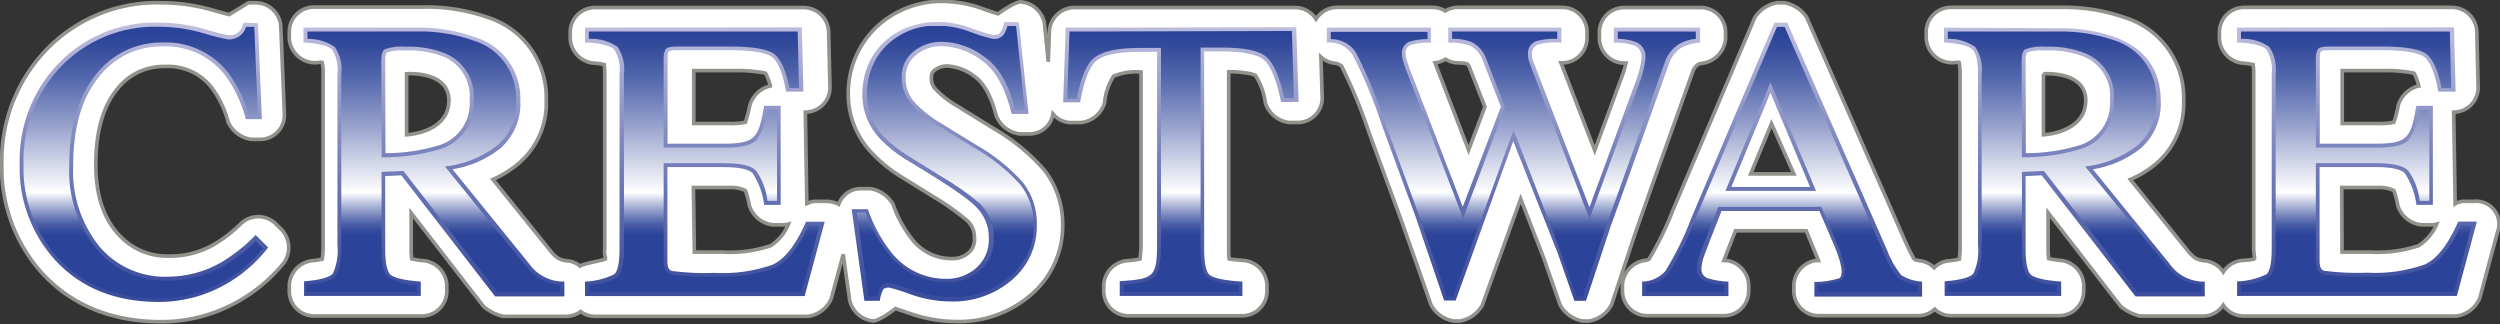
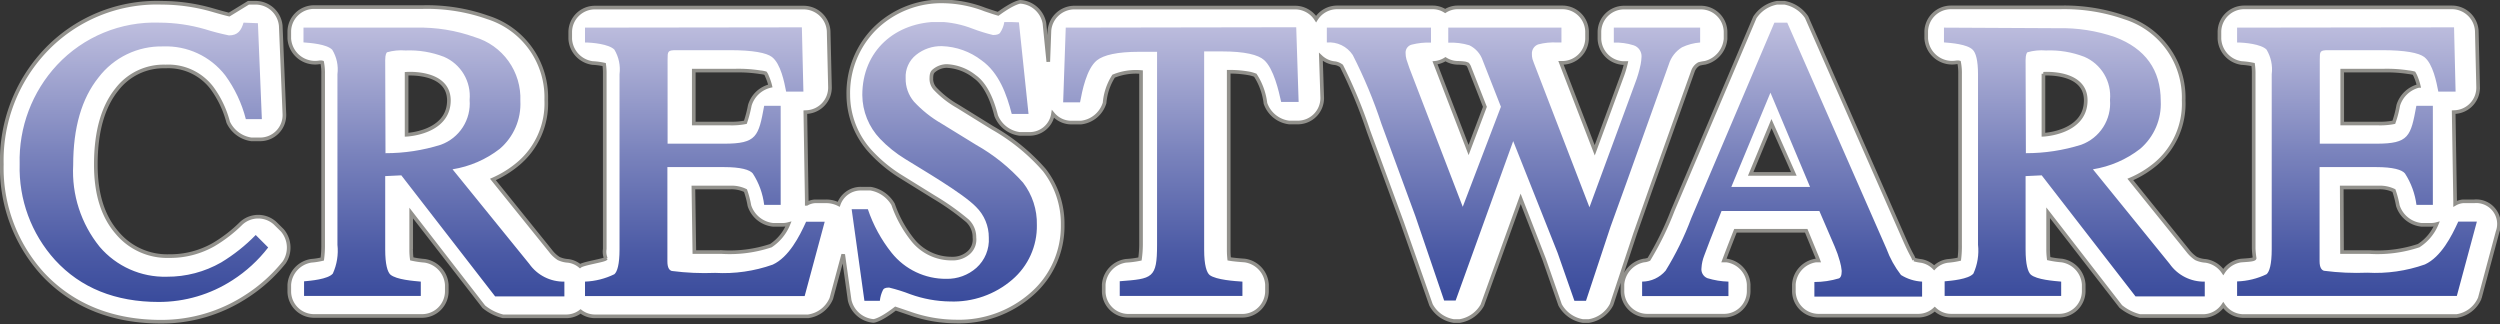
<svg xmlns="http://www.w3.org/2000/svg" id="Layer_1" data-name="Layer 1" viewBox="0 0 260.64 33.82">
  <rect x="0" y="0" width="260.64" height="33.82" fill="#333333" stroke="none" />
  <defs>
    <style>.cls-1,.cls-3{fill:none;}.cls-2{fill:#fff;fill-rule:evenodd;}.cls-3{stroke:#92918c;stroke-miterlimit:3.86;stroke-width:0.38px;}.cls-4{clip-path:url(#clip-path);}.cls-5{fill:url(#linear-gradient);}.cls-6{clip-path:url(#clip-path-2);}.cls-7{fill:url(#linear-gradient-2);}</style>
    <clipPath id="clip-path" transform="translate(-11.61 -8.64)">
      <path class="cls-1" d="M51.77,14.91c0-.61.14-.78.19-.82a5.47,5.47,0,0,1,1.93-.19,10,10,0,0,1,4,.66,4.45,4.45,0,0,1,2.68,4.5,4.57,4.57,0,0,1-3,4.67,19.14,19.14,0,0,1-5.77.88Zm-8.52-3.39v1.54c.75.06,2.43.18,3,.77a3.94,3.94,0,0,1,.54,2.55V34.16a5.73,5.73,0,0,1-.48,3c-.5.6-2.35.75-3,.81v1.52H55.48V38c-.76-.07-2.54-.2-3.17-.73-.3-.28-.54-1.06-.54-2.61V27l1.68-.08,9.78,12.62h7.22V38a4.37,4.37,0,0,1-3.66-1.85l-8-9.86a10.79,10.79,0,0,0,4.92-2.13,6.16,6.16,0,0,0,2.15-5,6.65,6.65,0,0,0-4.75-6.65A17,17,0,0,0,55,11.52Zm29.35,0v1.55c.74,0,2.48.16,3.06.74a4,4,0,0,1,.54,2.57V34.63c0,1.58-.24,2.35-.54,2.6A7.62,7.62,0,0,1,72.6,38v1.51H95.5l2.09-7.75H95.65c-.69,1.52-1.79,3.69-3.48,4.47a15.41,15.41,0,0,1-6,.86,26.74,26.74,0,0,1-4.52-.2c-.24-.07-.46-.3-.46-1V26.06h5.9c1.76,0,2.69.28,3,.66A7.72,7.72,0,0,1,91.28,30H93V19.67H91.28c-.59,3.19-.76,3.95-4.17,3.95h-5.9V14.87c0-.88,0-1,.91-1h5.57c2.43,0,3.84.28,4.4.71.92.71,1.29,2.63,1.48,3.61h1.8l-.16-6.7Zm50.12,0-.27,7.79h1.76c.22-1.17.67-3.5,1.76-4.38.71-.56,2.13-.89,4.4-.89h1.87V34.16c0,3.51-.47,3.54-3.89,3.8v1.53h12.79V38c-.78-.05-2.73-.18-3.41-.68-.31-.25-.58-1-.58-2.65V14H139c2.39,0,3.79.35,4.4.9,1,.89,1.53,3.23,1.78,4.37H147l-.25-7.79Zm57.14,0v1.56a6.18,6.18,0,0,1,2.06.28,1.2,1.2,0,0,1,.83,1.21,5.53,5.53,0,0,1-.09.77,12.18,12.18,0,0,1-.59,2l-4.75,12.91-5.54-14.38c-.22-.55-.34-.9-.4-1.07a2,2,0,0,1-.06-.53,1,1,0,0,1,.65-1,6.38,6.38,0,0,1,2-.2h.43V11.52h-11.8v1.57a6.49,6.49,0,0,1,2.2.27,2.73,2.73,0,0,1,1.4,1.6l1.89,4.81L164.11,30.2l-5.55-14.43c-.14-.38-.24-.7-.32-.94a2.59,2.59,0,0,1-.09-.68.85.85,0,0,1,.65-.86,7.15,7.15,0,0,1,2-.21V11.52H149.94v1.55a2.93,2.93,0,0,1,2.7,1.3,50.5,50.5,0,0,1,3,7.2l3.53,9.6,3,8.8h1.2l6-16.62L174,35l1.75,5h1.21l2.56-7.73,1.7-4.7,4.37-12.21a3.18,3.18,0,0,1,1.38-1.79,5.35,5.35,0,0,1,1.89-.5V11.52Zm42.93,3.39c0-.61.14-.78.19-.82a5.42,5.42,0,0,1,1.93-.19,10,10,0,0,1,4,.66,4.45,4.45,0,0,1,2.68,4.5,4.58,4.58,0,0,1-3,4.67,19.14,19.14,0,0,1-5.77.88Zm-8.51-3.39v1.54c.74.06,2.42.18,3,.77.32.31.55,1.1.55,2.55V34.16a5.73,5.73,0,0,1-.48,3c-.5.6-2.35.75-3,.81v1.52H226.5V38c-.77-.07-2.55-.2-3.17-.73-.3-.28-.54-1.06-.54-2.61V27l1.68-.08,9.78,12.62h7.22V38a4.35,4.35,0,0,1-3.66-1.85l-8-9.86a10.79,10.79,0,0,0,4.92-2.13,6.16,6.16,0,0,0,2.15-5c0-3.23-1.61-5.46-4.76-6.65a17,17,0,0,0-6-.93Zm30.56,0v1.55c.76,0,2.5.16,3.07.74a4,4,0,0,1,.54,2.57V34.63c0,1.58-.24,2.35-.54,2.6a7.63,7.63,0,0,1-3.07.75v1.51h22.91l2.09-7.75H267.9c-.69,1.52-1.79,3.69-3.48,4.47a15.45,15.45,0,0,1-6,.86,26.65,26.65,0,0,1-4.52-.2c-.23-.07-.46-.3-.46-1V26.06h5.9c1.76,0,2.69.28,3,.66A7.87,7.87,0,0,1,263.54,30h1.71V19.67h-1.72c-.59,3.19-.76,3.95-4.17,3.95h-5.9V14.87c0-.88,0-1,.91-1h5.57c2.43,0,3.84.28,4.41.71.91.71,1.28,2.63,1.47,3.61h1.8l-.16-6.7ZM37,11c-.24.81-.59,1.33-1.52,1.33a24.9,24.9,0,0,1-2.51-.65A17.26,17.26,0,0,0,28.24,11a13.94,13.94,0,0,0-10.68,4.41,14.57,14.57,0,0,0-3.9,10.34,14.27,14.27,0,0,0,3.69,10c2.68,2.92,6.3,4.37,10.81,4.37a14.1,14.1,0,0,0,7.69-2.27,14.73,14.73,0,0,0,3.72-3.41l-1.3-1.3A18.14,18.14,0,0,1,34.67,36,11.28,11.28,0,0,1,29,37.49a8.9,8.9,0,0,1-7-3.12,12.48,12.48,0,0,1-2.76-8.51c0-3.93.89-6.95,2.63-9.13a8.23,8.23,0,0,1,6.74-3.25,7.81,7.81,0,0,1,6.47,3,13.3,13.3,0,0,1,2.16,4.58h1.67l-.41-10ZM196.19,18.3l4.13,9.83h-8.21ZM196.6,11l-8.67,20.4a31.18,31.18,0,0,1-2.67,5.46A3.24,3.24,0,0,1,182.81,38v1.51h9V38a8.23,8.23,0,0,1-2.2-.36,1,1,0,0,1-.61-1.07,4.12,4.12,0,0,1,.28-1.27c.2-.58.81-2.13,1.81-4.66h10.2l1.6,3.71a11.41,11.41,0,0,1,.54,1.54,5.24,5.24,0,0,1,.19,1c0,.54-.15.71-.28.77a8.88,8.88,0,0,1-2.57.38v1.52H212V38a4.59,4.59,0,0,1-2.2-.69,10.2,10.2,0,0,1-1.52-2.75L197.94,11Zm-80.28-.09a2.76,2.76,0,0,1-.46,1.17c-.07.09-.26.21-.72.21a18,18,0,0,1-2.13-.66,10.59,10.59,0,0,0-3.5-.72c-4.53,0-8,3-8,7.64a6.68,6.68,0,0,0,1.85,4.56,13,13,0,0,0,2.61,2.1c1.59,1,6,3.55,7.4,5a4.45,4.45,0,0,1,1.33,3.2,3.92,3.92,0,0,1-1.3,3.16,4.58,4.58,0,0,1-3.12,1.14A7.22,7.22,0,0,1,104.57,35a14.93,14.93,0,0,1-2.48-4.55H100.4L101.73,40h1.61a3.25,3.25,0,0,1,.33-1.14c.07-.13.22-.24.63-.24a17.75,17.75,0,0,1,2.23.7,12.67,12.67,0,0,0,4.12.75,9.41,9.41,0,0,0,6.49-2.27,7.33,7.33,0,0,0,2.57-5.7,7,7,0,0,0-1.44-4.42,19.16,19.16,0,0,0-4.88-3.93l-3.61-2.22a12.2,12.2,0,0,1-2.89-2.3,3.64,3.64,0,0,1-.86-2.44,2.9,2.9,0,0,1,1.09-2.43,4.15,4.15,0,0,1,2.69-.91,7.15,7.15,0,0,1,4.13,1.48c1.82,1.29,2.63,3.56,3.15,5.59h1.75l-1-9.55Z" />
    </clipPath>
    <linearGradient id="linear-gradient" x1="-23.16" y1="100.68" x2="-22.16" y2="100.68" gradientTransform="matrix(0, -29.24, -29.24, 0, 3073.9, -645.56)" gradientUnits="userSpaceOnUse">
      <stop offset="0" stop-color="#394b9c" />
      <stop offset="0.18" stop-color="#4b5aa5" />
      <stop offset="0.53" stop-color="#7982bc" />
      <stop offset="1" stop-color="#bebede" />
    </linearGradient>
    <clipPath id="clip-path-2" transform="translate(-11.61 -8.64)">
-       <path class="cls-1" d="M123.11,11.93l-.24,7h1c.42-2.21,1-3.63,1.85-4.29s2.38-1,4.65-1h2.28V34.16c0,1.77-.21,2.88-.64,3.32s-1.51.73-3.24.86v.74h12v-.74a6.81,6.81,0,0,1-3.24-.74c-.5-.38-.75-1.38-.75-3v-21H139c2.38,0,3.93.33,4.67,1s1.36,2.08,1.84,4.27h1l-.21-7Zm57.16,0v.76a5.36,5.36,0,0,1,1.8.3,1.58,1.58,0,0,1,1.09,1.58,5.2,5.2,0,0,1-.1.84,11.85,11.85,0,0,1-.61,2.11l-5.13,13.93-5.93-15.4c-.21-.55-.34-.92-.4-1.1a2.43,2.43,0,0,1-.08-.64,1.34,1.34,0,0,1,.92-1.4,7.5,7.5,0,0,1,2.13-.22v-.76H163v.76a5.22,5.22,0,0,1,1.95.3,3.08,3.08,0,0,1,1.62,1.82l1.94,5-4.36,11.59-5.94-15.44c-.15-.4-.26-.73-.34-1a2.88,2.88,0,0,1-.1-.78,1.25,1.25,0,0,1,.93-1.24,6.62,6.62,0,0,1,1.74-.22v-.76H150.35v.76A3.07,3.07,0,0,1,153,14.15a51,51,0,0,1,3,7.28l3.53,9.6,2.94,8.54h.63l6.31-17.38,4.89,12.63L176,39.57h.62l2.47-7.46,1.7-4.71,4.37-12.21a3.57,3.57,0,0,1,1.57-2,4.47,4.47,0,0,1,1.68-.5v-.76Zm42.11,3c0-.61.12-1,.38-1.16a5.19,5.19,0,0,1,2.15-.26,10.18,10.18,0,0,1,4.14.7A4.84,4.84,0,0,1,232,19.06a5,5,0,0,1-3.27,5.05,20.7,20.7,0,0,1-6.33.93Zm-7.7-3v.76a4.7,4.7,0,0,1,2.87.86,4.19,4.19,0,0,1,.66,2.83V34.16c0,1.7-.2,2.79-.58,3.26s-1.37.78-2.95.92v.74h11.41v-.74a5.88,5.88,0,0,1-3-.8c-.45-.41-.68-1.38-.68-2.91V26.56l2.29-.1,9.78,12.62h6.61v-.74a5,5,0,0,1-2-.56,5.52,5.52,0,0,1-1.57-1.4L229,26a10.92,10.92,0,0,0,5.41-2.17,5.74,5.74,0,0,0,2-4.71A6.25,6.25,0,0,0,232,12.83a16.78,16.78,0,0,0-5.91-.9Zm30.57,0v.76a4.8,4.8,0,0,1,2.95.84,4.24,4.24,0,0,1,.66,2.85V34.63c0,1.55-.23,2.53-.68,2.91a6,6,0,0,1-2.93.8v.74h22.19l1.86-6.93h-1.14q-1.57,3.51-3.56,4.43a15.82,15.82,0,0,1-6.16.9,26,26,0,0,1-4.63-.22c-.51-.15-.76-.63-.76-1.44V25.65h6.31c1.74,0,2.85.27,3.33.79a6.74,6.74,0,0,1,1.19,3.14h1v-9.5h-1a6.86,6.86,0,0,1-1.17,3.17c-.48.52-1.6.78-3.35.78h-6.31V14.87a2.06,2.06,0,0,1,.2-1.08c.15-.2.52-.3,1.12-.3h5.57c2.41,0,4,.27,4.66.8s1.21,1.71,1.56,3.53h1l-.14-5.89Zm-193.89,3c0-.61.13-1,.38-1.16a5.19,5.19,0,0,1,2.15-.26,10.18,10.18,0,0,1,4.14.7A4.85,4.85,0,0,1,61,19.06a5,5,0,0,1-3.27,5.05,20.7,20.7,0,0,1-6.33.93Zm-7.7-3v.77a4.7,4.7,0,0,1,2.87.86,4.19,4.19,0,0,1,.66,2.83V34.16c0,1.7-.19,2.79-.58,3.26s-1.37.78-3,.92v.74H55.07v-.74a5.88,5.88,0,0,1-3-.8c-.45-.41-.68-1.38-.68-2.91V26.56l2.28-.1,9.79,12.62H70v-.74a5,5,0,0,1-2-.56,5.66,5.66,0,0,1-1.57-1.4L58,26a10.92,10.92,0,0,0,5.42-2.17,5.74,5.74,0,0,0,2-4.71,6.25,6.25,0,0,0-4.49-6.27A16.76,16.76,0,0,0,55,11.92ZM73,12.69a4.8,4.8,0,0,1,3,.84,4.24,4.24,0,0,1,.66,2.85V34.63c0,1.55-.23,2.53-.68,2.91a6,6,0,0,1-2.93.8v.74H95.19l1.86-6.93H95.91q-1.57,3.51-3.56,4.43a15.82,15.82,0,0,1-6.16.9,26,26,0,0,1-4.63-.22c-.51-.15-.76-.63-.76-1.44V25.65h6.31c1.74,0,2.85.27,3.33.79a6.75,6.75,0,0,1,1.18,3.14h1v-9.5h-1a6.76,6.76,0,0,1-1.16,3.17c-.48.52-1.6.78-3.35.78H80.8V14.87a2.06,2.06,0,0,1,.2-1.08c.15-.2.52-.3,1.12-.3h5.57c2.41,0,4,.27,4.66.8s1.21,1.71,1.56,3.53h1l-.14-5.89H73ZM37.26,11.44a1.75,1.75,0,0,1-.72,1,2.13,2.13,0,0,1-1.11.32,22.27,22.27,0,0,1-2.62-.66,16.53,16.53,0,0,0-4.57-.67,13.59,13.59,0,0,0-10.39,4.27,14.26,14.26,0,0,0-3.79,10.07,13.9,13.9,0,0,0,3.59,9.76q3.9,4.23,10.51,4.23a13.59,13.59,0,0,0,7.47-2.21,13.81,13.81,0,0,0,3.39-3l-.76-.75a17.89,17.89,0,0,1-3.39,2.6A11.75,11.75,0,0,1,29,37.9a9.3,9.3,0,0,1-7.3-3.27,12.87,12.87,0,0,1-2.87-8.77c0-4,.91-7.11,2.73-9.39a8.65,8.65,0,0,1,7.06-3.4,8.21,8.21,0,0,1,6.79,3.17,13.26,13.26,0,0,1,2.15,4.43h.94l-.38-9.23Zm158.93,5.8,4.75,11.3H191.5Zm.68-5.8-8.56,20.15a32.71,32.71,0,0,1-2.72,5.55,3.33,3.33,0,0,1-2.37,1.2v.74h8.14v-.74a6.79,6.79,0,0,1-2-.36,1.44,1.44,0,0,1-.84-1.44,4.58,4.58,0,0,1,.3-1.4q.33-.91,1.93-4.93h10.74l1.7,3.95a11,11,0,0,1,.56,1.6,4.8,4.8,0,0,1,.21,1.06c0,.6-.18,1-.53,1.14a9.12,9.12,0,0,1-2.32.38v.74h10.44v-.74a4,4,0,0,1-2.06-.74,10.19,10.19,0,0,1-1.62-2.88L197.67,11.44Zm-80.23-.1a2.46,2.46,0,0,1-.46,1,1.24,1.24,0,0,1-1,.36,15.34,15.34,0,0,1-2.27-.68,10.23,10.23,0,0,0-3.36-.71A7.41,7.41,0,0,0,104,13.41,7,7,0,0,0,102,18.58a6.31,6.31,0,0,0,1.74,4.29,12.29,12.29,0,0,0,2.53,2l3.51,2.19a26.28,26.28,0,0,1,4,2.82,4.86,4.86,0,0,1,1.44,3.49,4.33,4.33,0,0,1-1.44,3.47,5,5,0,0,1-3.39,1.24,7.64,7.64,0,0,1-6.07-2.86,14.64,14.64,0,0,1-2.45-4.42h-.94l1.22,8.75h.9a3,3,0,0,1,.32-.94,1,1,0,0,1,1-.45,14.52,14.52,0,0,1,2.36.73,12.22,12.22,0,0,0,4,.72,9,9,0,0,0,6.21-2.17,6.91,6.91,0,0,0,2.45-5.39A6.67,6.67,0,0,0,118,27.9a18.9,18.9,0,0,0-4.78-3.83l-3.6-2.22a12.47,12.47,0,0,1-3-2.39,4,4,0,0,1-1-2.7A3.3,3.3,0,0,1,106.86,14a4.58,4.58,0,0,1,3-1,7.56,7.56,0,0,1,4.37,1.56c1.48,1,2.56,2.88,3.22,5.51h1l-.91-8.74Z" />
-     </clipPath>
+       </clipPath>
    <linearGradient id="linear-gradient-2" x1="-23.16" y1="100.68" x2="-22.16" y2="100.68" gradientTransform="matrix(0, -28.42, -28.42, 0, 2991.6, -627.05)" gradientUnits="userSpaceOnUse">
      <stop offset="0" stop-color="#2b4398" />
      <stop offset="0.23" stop-color="#2b4398" />
      <stop offset="0.25" stop-color="#354c9d" />
      <stop offset="0.28" stop-color="#5165aa" />
      <stop offset="0.31" stop-color="#7e8cc0" />
      <stop offset="0.35" stop-color="#bbc3de" />
      <stop offset="0.39" stop-color="#fff" />
      <stop offset="0.53" stop-color="#c4cae2" />
      <stop offset="0.68" stop-color="#8391c3" />
      <stop offset="0.81" stop-color="#5367ac" />
      <stop offset="0.92" stop-color="#364d9d" />
      <stop offset="0.97" stop-color="#2b4398" />
      <stop offset="1" stop-color="#2b4398" />
    </linearGradient>
  </defs>
  <title>crestware</title>
  <path class="cls-2" d="M194.13,26.77h4.5l-2.33-5.24Zm30.52-10.44v6.36s4.41-.19,4.41-3.59c0-3.06-4.41-2.77-4.41-2.77M54,16.33v6.36s4.41-.19,4.41-3.59C58.39,16,54,16.33,54,16.33m30,18.59c.73,0,1.69,0,2.88,0a13.62,13.62,0,0,0,5.1-.67A4.9,4.9,0,0,0,93.81,32a2.35,2.35,0,0,1-.6.08h-1a2.91,2.91,0,0,1-2.47-2,9.51,9.51,0,0,0-.41-1.57,3.34,3.34,0,0,0-1.63-.32h-3.8ZM95.57,20.33l.15,9.25c0,.1,0,.21,0,.31a2,2,0,0,1,.84-.26h1.14a2.86,2.86,0,0,1,1.35.31,2.44,2.44,0,0,1,2.38-1.63h.94a3.37,3.37,0,0,1,2.35,1.63,12.47,12.47,0,0,0,2,3.66,5.18,5.18,0,0,0,4.16,2,2.5,2.5,0,0,0,1.75-.64,1.83,1.83,0,0,0,.57-1.56,2.35,2.35,0,0,0-.73-1.74A26.22,26.22,0,0,0,109,29.2L105.45,27a15.07,15.07,0,0,1-3-2.47,8.8,8.8,0,0,1-2.4-6,9.51,9.51,0,0,1,2.8-6.94,9.89,9.89,0,0,1,7.25-2.8,12.52,12.52,0,0,1,4.21.85c.57.19,1,.34,1.36.44C117.39,8.83,118,8.83,118,8.83a2.73,2.73,0,0,1,2.5,2.25l.4,4,.12-3.23a2.62,2.62,0,0,1,2.51-2.42h23.19a2.6,2.6,0,0,1,2.1,1.2A2.58,2.58,0,0,1,151,9.41H161a2.4,2.4,0,0,1,1.28.38,2.4,2.4,0,0,1,1.28-.38h11a2.58,2.58,0,0,1,2.51,2.51v.76a2.59,2.59,0,0,1-2.48,2.51h-.24l3.52,9.12,2.83-7.68a10.52,10.52,0,0,0,.43-1.42l-.35,0a2.62,2.62,0,0,1-2.42-2.51v-.76a2.57,2.57,0,0,1,2.51-2.51H189a2.58,2.58,0,0,1,2.51,2.51v.76a2.82,2.82,0,0,1-2.15,2.49,4.55,4.55,0,0,0-.62.12,1.38,1.38,0,0,0-.63.75l-4.36,12.2L182.08,33l-2.45,7.39a3.24,3.24,0,0,1-2.38,1.72h-.62a3.33,3.33,0,0,1-2.37-1.68l-1.66-4.75-2.45-6.31-4,11.09a3.33,3.33,0,0,1-2.36,1.65h-.62a3.27,3.27,0,0,1-2.37-1.69l-3-8.54-3.51-9.55a51.51,51.51,0,0,0-2.82-6.81,1.52,1.52,0,0,0-.66-.29,2.47,2.47,0,0,1-1.49-.66l.14,4.29A2.55,2.55,0,0,1,147,21.41h-1a3,3,0,0,1-2.46-2,6.85,6.85,0,0,0-1.06-2.93,4.27,4.27,0,0,0-.57-.17,11.43,11.43,0,0,0-2.2-.19V34.63a8.63,8.63,0,0,0,.05,1c.45.08,1.06.13,1.61.17a2.69,2.69,0,0,1,2.33,2.51v.74a2.58,2.58,0,0,1-2.51,2.51h-12a2.57,2.57,0,0,1-2.51-2.51v-.74A2.7,2.7,0,0,1,129,35.83a9.68,9.68,0,0,0,1.46-.19,11.45,11.45,0,0,0,.11-1.49v-18a6.19,6.19,0,0,0-2.86.43,6.12,6.12,0,0,0-.94,2.79,2.91,2.91,0,0,1-2.47,2.05h-1a2.49,2.49,0,0,1-1.91-.9,2.46,2.46,0,0,1-2.48,2.08h-1a3.06,3.06,0,0,1-2.44-1.89c-.59-2.33-1.44-3.52-2.24-4.08a5.06,5.06,0,0,0-2.92-1.11A2.12,2.12,0,0,0,109,16c-.15.12-.29.27-.29.78a1.51,1.51,0,0,0,.37,1.08,10,10,0,0,0,2.39,1.87l3.6,2.23a20.75,20.75,0,0,1,5.43,4.42,9.13,9.13,0,0,1,1.9,5.71,9.39,9.39,0,0,1-3.29,7.27,11.45,11.45,0,0,1-7.88,2.8,14.63,14.63,0,0,1-4.81-.86l-1.45-.49c-1.67,1.29-2.3,1.29-2.3,1.29a2.79,2.79,0,0,1-2.48-2.16l-.67-4.78-1.24,4.6a3.08,3.08,0,0,1-2.42,1.86H73.63a2.46,2.46,0,0,1-1.49-.51,2.45,2.45,0,0,1-1.48.51H64.05a5.07,5.07,0,0,1-2-1l-7.57-9.77v3.78a6.46,6.46,0,0,0,.06,1,9.79,9.79,0,0,0,1.35.2,2.7,2.7,0,0,1,2.3,2.5v.74a2.58,2.58,0,0,1-2.51,2.51H44.28a2.58,2.58,0,0,1-2.51-2.51v-.74a2.71,2.71,0,0,1,2.28-2.5,7.51,7.51,0,0,0,1.16-.18,10.54,10.54,0,0,0,.09-1.51V16.37a5.79,5.79,0,0,0-.1-1.22c-.25-.07-.48.09-1.12,0a2.69,2.69,0,0,1-2.31-2.5v-.76a2.58,2.58,0,0,1,2.51-2.51H55.65a19,19,0,0,1,6.8,1.07,8.74,8.74,0,0,1,6.11,8.62,8.21,8.21,0,0,1-2.92,6.64A10.79,10.79,0,0,1,63,27.35L69,34.79a3.34,3.34,0,0,0,.85.8,2.73,2.73,0,0,0,1,.25,2.39,2.39,0,0,1,1.23.54c.37-.29,2.64-.6,2.69-.79a1.94,1.94,0,0,1-.11-1V16.37a6.34,6.34,0,0,0-.06-1,7.28,7.28,0,0,0-1.21-.16,2.69,2.69,0,0,1-2.33-2.51v-.76a2.57,2.57,0,0,1,2.51-2.51h21.8A2.62,2.62,0,0,1,98,11.86l.14,5.89a2.56,2.56,0,0,1-2.37,2.57ZM91.92,17.6a5.84,5.84,0,0,0-.34-1,1.31,1.31,0,0,0-.17-.33,3.22,3.22,0,0,0-.55-.1A14.81,14.81,0,0,0,88.32,16H83.94v5.52h3.8a7.39,7.39,0,0,0,1.58-.13,13,13,0,0,0,.46-1.76,2.94,2.94,0,0,1,2.14-2m70.39-2.79a2.5,2.5,0,0,1-1.09.38l3.5,9.09,1.7-4.5-1.59-4.05a1.15,1.15,0,0,0-.21-.39,1.58,1.58,0,0,0-.26-.09,6.09,6.09,0,0,0-.8-.06,2.44,2.44,0,0,1-1.25-.38m105.11,5.52.15,9.25c0,.1,0,.21,0,.31a2,2,0,0,1,.83-.26h1.15A2.37,2.37,0,0,1,272,32.8l-1.86,6.93a3.1,3.1,0,0,1-2.43,1.86H245.48a2.54,2.54,0,0,1-2.08-1.14,2.55,2.55,0,0,1-2.08,1.14h-6.61a5.07,5.07,0,0,1-2-1l-7.57-9.77v3.78a8,8,0,0,0,.06,1,9.79,9.79,0,0,0,1.35.2,2.7,2.7,0,0,1,2.3,2.5v.74a2.57,2.57,0,0,1-2.51,2.51H215a2.46,2.46,0,0,1-1.68-.68,2.5,2.5,0,0,1-1.68.68H201.14a2.58,2.58,0,0,1-2.51-2.51v-.74a2.7,2.7,0,0,1,2.29-2.5l.27,0c-.08-.22-.17-.44-.27-.67l-1-2.43h-7.38c-.61,1.54-1,2.57-1.2,3.1l.28,0a2.68,2.68,0,0,1,2.3,2.5v.74a2.57,2.57,0,0,1-2.5,2.51h-8.14a2.58,2.58,0,0,1-2.52-2.51v-.74a2.76,2.76,0,0,1,2.23-2.5,1.55,1.55,0,0,0,.53-.13A32.11,32.11,0,0,0,186,30.6l8.56-20.14a3.5,3.5,0,0,1,2.31-1.53h.8a3.56,3.56,0,0,1,2.29,1.5L210.2,33.7c.3.68.57,1.24.81,1.66.07.14.11.26.16.34a4.5,4.5,0,0,0,.76.15,2.49,2.49,0,0,1,1.33.71,2.37,2.37,0,0,1,1.45-.72,7.9,7.9,0,0,0,1.17-.18,10.72,10.72,0,0,0,.08-1.51V16.37a5.79,5.79,0,0,0-.1-1.22c-.24-.07-.48.09-1.12,0a2.7,2.7,0,0,1-2.31-2.5v-.76A2.58,2.58,0,0,1,215,9.41h11.36a19.1,19.1,0,0,1,6.81,1.07,8.74,8.74,0,0,1,6.1,8.62,8.21,8.21,0,0,1-2.92,6.64,10.55,10.55,0,0,1-2.64,1.61l6,7.44a3.52,3.52,0,0,0,.85.8,2.8,2.8,0,0,0,1,.25A2.67,2.67,0,0,1,243.4,37a2.66,2.66,0,0,1,1.81-1.19c.51-.05,1.42-.06,1.46-.25a9.55,9.55,0,0,1-.1-1V16.37a6.34,6.34,0,0,0-.06-1,8.54,8.54,0,0,0-1.21-.16A2.69,2.69,0,0,1,243,12.68v-.76a2.58,2.58,0,0,1,2.52-2.51h21.8a2.61,2.61,0,0,1,2.51,2.45l.14,5.89a2.55,2.55,0,0,1-2.36,2.57ZM255.78,34.92c.74,0,1.69,0,2.88,0a13.64,13.64,0,0,0,5.11-.67A4.91,4.91,0,0,0,265.65,32a2.33,2.33,0,0,1-.59.08h-1a2.9,2.9,0,0,1-2.46-2,10.62,10.62,0,0,0-.41-1.57,3.38,3.38,0,0,0-1.64-.32h-3.8Zm8-17.32a6,6,0,0,0-.33-1,2.81,2.81,0,0,0-.17-.33,3.55,3.55,0,0,0-.56-.1,14.69,14.69,0,0,0-2.53-.17h-4.39v5.52h3.8a7.39,7.39,0,0,0,1.58-.13,10.55,10.55,0,0,0,.46-1.76,3,3,0,0,1,2.14-2M37.51,8.93h.86a2.64,2.64,0,0,1,2.51,2.4l.38,9.23a2.53,2.53,0,0,1-2.51,2.61h-.94a3.15,3.15,0,0,1-2.41-1.79,10.53,10.53,0,0,0-1.71-3.59,5.71,5.71,0,0,0-4.82-2.22A6.15,6.15,0,0,0,23.77,18c-1.35,1.69-2.17,4.19-2.17,7.81,0,3.22.82,5.5,2.24,7.12a6.8,6.8,0,0,0,5.41,2.41,9.17,9.17,0,0,0,4.64-1.2,14.66,14.66,0,0,0,2.89-2.24,2.62,2.62,0,0,1,3.5,0l.77.76a2.78,2.78,0,0,1,.19,3.34,16.39,16.39,0,0,1-4,3.58,16.18,16.18,0,0,1-8.83,2.6c-5,0-9.21-1.62-12.36-5A16.41,16.41,0,0,1,11.8,25.77,16.67,16.67,0,0,1,16.27,14,16,16,0,0,1,28.49,8.93a19.25,19.25,0,0,1,5.25.75c.75.22,1.34.38,1.76.48Z" transform="translate(-11.61 -8.64)" />
  <path class="cls-3" d="M194.13,26.77h4.5l-2.33-5.24Zm30.52-10.44v6.36s4.41-.19,4.41-3.59C229.06,16,224.65,16.33,224.65,16.33ZM54,16.33v6.36s4.41-.19,4.41-3.59C58.39,16,54,16.33,54,16.33Zm30,18.59c.73,0,1.69,0,2.88,0a13.62,13.62,0,0,0,5.1-.67A4.9,4.9,0,0,0,93.81,32a2.35,2.35,0,0,1-.6.08h-1a2.91,2.91,0,0,1-2.47-2,9.51,9.51,0,0,0-.41-1.57,3.34,3.34,0,0,0-1.63-.32h-3.8ZM95.57,20.33l.15,9.25c0,.1,0,.21,0,.31a2,2,0,0,1,.84-.26h1.14a2.86,2.86,0,0,1,1.35.31,2.44,2.44,0,0,1,2.38-1.63h.94a3.37,3.37,0,0,1,2.35,1.63,12.47,12.47,0,0,0,2,3.66,5.18,5.18,0,0,0,4.16,2,2.5,2.5,0,0,0,1.75-.64,1.83,1.83,0,0,0,.57-1.56,2.35,2.35,0,0,0-.73-1.74A26.22,26.22,0,0,0,109,29.2L105.45,27a15.07,15.07,0,0,1-3-2.47,8.8,8.8,0,0,1-2.4-6,9.51,9.51,0,0,1,2.8-6.94,9.89,9.89,0,0,1,7.25-2.8,12.52,12.52,0,0,1,4.21.85c.57.19,1,.34,1.36.44C117.39,8.83,118,8.83,118,8.83a2.73,2.73,0,0,1,2.5,2.25l.4,4,.12-3.23a2.62,2.62,0,0,1,2.51-2.42h23.19a2.6,2.6,0,0,1,2.1,1.2A2.58,2.58,0,0,1,151,9.41H161a2.4,2.4,0,0,1,1.28.38,2.4,2.4,0,0,1,1.28-.38h11a2.58,2.58,0,0,1,2.51,2.51v.76a2.59,2.59,0,0,1-2.48,2.51h-.24l3.52,9.12,2.83-7.68a10.52,10.52,0,0,0,.43-1.42l-.35,0a2.62,2.62,0,0,1-2.42-2.51v-.76a2.57,2.57,0,0,1,2.51-2.51H189a2.58,2.58,0,0,1,2.51,2.51v.76a2.82,2.82,0,0,1-2.15,2.49,4.55,4.55,0,0,0-.62.12,1.38,1.38,0,0,0-.63.75l-4.36,12.2L182.08,33l-2.45,7.39a3.24,3.24,0,0,1-2.38,1.72h-.62a3.33,3.33,0,0,1-2.37-1.68l-1.66-4.75-2.45-6.31-4,11.09a3.33,3.33,0,0,1-2.36,1.65h-.62a3.27,3.27,0,0,1-2.37-1.69l-3-8.54-3.51-9.55a51.51,51.51,0,0,0-2.82-6.81,1.52,1.52,0,0,0-.66-.29,2.47,2.47,0,0,1-1.49-.66l.14,4.29A2.55,2.55,0,0,1,147,21.41h-1a3,3,0,0,1-2.46-2,6.85,6.85,0,0,0-1.06-2.93,4.27,4.27,0,0,0-.57-.17,11.43,11.43,0,0,0-2.2-.19V34.63a8.63,8.63,0,0,0,.05,1c.45.08,1.06.13,1.61.17a2.69,2.69,0,0,1,2.33,2.51v.74a2.58,2.58,0,0,1-2.51,2.51h-12a2.57,2.57,0,0,1-2.51-2.51v-.74A2.7,2.7,0,0,1,129,35.83a9.68,9.68,0,0,0,1.46-.19,11.45,11.45,0,0,0,.11-1.49v-18a6.19,6.19,0,0,0-2.86.43,6.12,6.12,0,0,0-.94,2.79,2.91,2.91,0,0,1-2.47,2.05h-1a2.49,2.49,0,0,1-1.91-.9,2.46,2.46,0,0,1-2.48,2.08h-1a3.06,3.06,0,0,1-2.44-1.89c-.59-2.33-1.44-3.52-2.24-4.08a5.06,5.06,0,0,0-2.92-1.11A2.12,2.12,0,0,0,109,16c-.15.12-.29.27-.29.78a1.51,1.51,0,0,0,.37,1.08,10,10,0,0,0,2.39,1.87l3.6,2.23a20.75,20.75,0,0,1,5.43,4.42,9.13,9.13,0,0,1,1.9,5.71,9.39,9.39,0,0,1-3.29,7.27,11.45,11.45,0,0,1-7.88,2.8,14.63,14.63,0,0,1-4.81-.86l-1.45-.49c-1.67,1.29-2.3,1.29-2.3,1.29a2.79,2.79,0,0,1-2.48-2.16l-.67-4.78-1.24,4.6a3.08,3.08,0,0,1-2.42,1.86H73.63a2.46,2.46,0,0,1-1.49-.51,2.45,2.45,0,0,1-1.48.51H64.05a5.07,5.07,0,0,1-2-1l-7.57-9.77v3.78a6.46,6.46,0,0,0,.06,1,9.79,9.79,0,0,0,1.35.2,2.7,2.7,0,0,1,2.3,2.5v.74a2.58,2.58,0,0,1-2.51,2.51H44.28a2.58,2.58,0,0,1-2.51-2.51v-.74a2.71,2.71,0,0,1,2.28-2.5,7.51,7.51,0,0,0,1.16-.18,10.54,10.54,0,0,0,.09-1.51V16.37a5.79,5.79,0,0,0-.1-1.22c-.25-.07-.48.09-1.12,0a2.69,2.69,0,0,1-2.31-2.5v-.76a2.58,2.58,0,0,1,2.51-2.51H55.65a19,19,0,0,1,6.8,1.07,8.74,8.74,0,0,1,6.11,8.62,8.21,8.21,0,0,1-2.92,6.64A10.79,10.79,0,0,1,63,27.35L69,34.79a3.34,3.34,0,0,0,.85.8,2.73,2.73,0,0,0,1,.25,2.39,2.39,0,0,1,1.23.54c.37-.29,2.64-.6,2.69-.79a1.94,1.94,0,0,1-.11-1V16.37a6.34,6.34,0,0,0-.06-1,7.28,7.28,0,0,0-1.21-.16,2.69,2.69,0,0,1-2.33-2.51v-.76a2.57,2.57,0,0,1,2.51-2.51h21.8A2.62,2.62,0,0,1,98,11.86l.14,5.89a2.56,2.56,0,0,1-2.37,2.57ZM91.92,17.6a5.84,5.84,0,0,0-.34-1,1.31,1.31,0,0,0-.17-.33,3.22,3.22,0,0,0-.55-.1A14.81,14.81,0,0,0,88.32,16H83.94v5.52h3.8a7.39,7.39,0,0,0,1.58-.13,13,13,0,0,0,.46-1.76A2.94,2.94,0,0,1,91.92,17.6Zm70.39-2.79a2.5,2.5,0,0,1-1.09.38l3.5,9.09,1.7-4.5-1.59-4.05a1.15,1.15,0,0,0-.21-.39,1.58,1.58,0,0,0-.26-.09,6.09,6.09,0,0,0-.8-.06A2.44,2.44,0,0,1,162.31,14.81Zm105.11,5.52.15,9.25c0,.1,0,.21,0,.31a2,2,0,0,1,.83-.26h1.15A2.37,2.37,0,0,1,272,32.8l-1.86,6.93a3.1,3.1,0,0,1-2.43,1.86H245.48a2.54,2.54,0,0,1-2.08-1.14,2.55,2.55,0,0,1-2.08,1.14h-6.61a5.07,5.07,0,0,1-2-1l-7.57-9.77v3.78a8,8,0,0,0,.06,1,9.79,9.79,0,0,0,1.35.2,2.7,2.7,0,0,1,2.3,2.5v.74a2.57,2.57,0,0,1-2.51,2.51H215a2.46,2.46,0,0,1-1.68-.68,2.5,2.5,0,0,1-1.68.68H201.14a2.58,2.58,0,0,1-2.51-2.51v-.74a2.7,2.7,0,0,1,2.29-2.5l.27,0c-.08-.22-.17-.44-.27-.67l-1-2.43h-7.38c-.61,1.54-1,2.57-1.2,3.1l.28,0a2.68,2.68,0,0,1,2.3,2.5v.74a2.57,2.57,0,0,1-2.5,2.51h-8.14a2.58,2.58,0,0,1-2.52-2.51v-.74a2.76,2.76,0,0,1,2.23-2.5,1.55,1.55,0,0,0,.53-.13A32.11,32.11,0,0,0,186,30.6l8.56-20.14a3.5,3.5,0,0,1,2.31-1.53h.8a3.56,3.56,0,0,1,2.29,1.5L210.2,33.7c.3.68.57,1.24.81,1.66.07.14.11.26.16.34a4.5,4.5,0,0,0,.76.15,2.49,2.49,0,0,1,1.33.71,2.37,2.37,0,0,1,1.45-.72,7.9,7.9,0,0,0,1.17-.18,10.72,10.72,0,0,0,.08-1.51V16.37a5.79,5.79,0,0,0-.1-1.22c-.24-.07-.48.09-1.12,0a2.7,2.7,0,0,1-2.31-2.5v-.76A2.58,2.58,0,0,1,215,9.41h11.36a19.1,19.1,0,0,1,6.81,1.07,8.74,8.74,0,0,1,6.1,8.62,8.21,8.21,0,0,1-2.92,6.64,10.55,10.55,0,0,1-2.64,1.61l6,7.44a3.52,3.52,0,0,0,.85.8,2.8,2.8,0,0,0,1,.25A2.67,2.67,0,0,1,243.4,37a2.66,2.66,0,0,1,1.81-1.19c.51-.05,1.42-.06,1.46-.25a9.55,9.55,0,0,1-.1-1V16.37a6.34,6.34,0,0,0-.06-1,8.54,8.54,0,0,0-1.21-.16A2.69,2.69,0,0,1,243,12.68v-.76a2.58,2.58,0,0,1,2.52-2.51h21.8a2.61,2.61,0,0,1,2.51,2.45l.14,5.89a2.55,2.55,0,0,1-2.36,2.57ZM255.78,34.92c.74,0,1.69,0,2.88,0a13.64,13.64,0,0,0,5.11-.67A4.91,4.91,0,0,0,265.65,32a2.33,2.33,0,0,1-.59.08h-1a2.9,2.9,0,0,1-2.46-2,10.62,10.62,0,0,0-.41-1.57,3.38,3.38,0,0,0-1.64-.32h-3.8Zm8-17.32a6,6,0,0,0-.33-1,2.81,2.81,0,0,0-.17-.33,3.55,3.55,0,0,0-.56-.1,14.69,14.69,0,0,0-2.53-.17h-4.39v5.52h3.8a7.39,7.39,0,0,0,1.58-.13,10.55,10.55,0,0,0,.46-1.76A3,3,0,0,1,263.76,17.6ZM37.51,8.93h.86a2.64,2.64,0,0,1,2.51,2.4l.38,9.23a2.53,2.53,0,0,1-2.51,2.61h-.94a3.15,3.15,0,0,1-2.41-1.79,10.53,10.53,0,0,0-1.71-3.59,5.71,5.71,0,0,0-4.82-2.22A6.15,6.15,0,0,0,23.77,18c-1.35,1.69-2.17,4.19-2.17,7.81,0,3.22.82,5.5,2.24,7.12a6.8,6.8,0,0,0,5.41,2.41,9.17,9.17,0,0,0,4.64-1.2,14.66,14.66,0,0,0,2.89-2.24,2.62,2.62,0,0,1,3.5,0l.77.76a2.78,2.78,0,0,1,.19,3.34,16.39,16.39,0,0,1-4,3.58,16.18,16.18,0,0,1-8.83,2.6c-5,0-9.21-1.62-12.36-5A16.41,16.41,0,0,1,11.8,25.77,16.67,16.67,0,0,1,16.27,14,16,16,0,0,1,28.49,8.93a19.25,19.25,0,0,1,5.25.75c.75.22,1.34.38,1.76.48Z" transform="translate(-11.61 -8.64)" />
  <g class="cls-4">
    <rect class="cls-5" x="2.04" y="2.3" width="256.18" height="29.24" />
  </g>
  <g class="cls-6">
    <rect class="cls-7" x="2.45" y="2.71" width="255.24" height="28.42" />
  </g>
</svg>